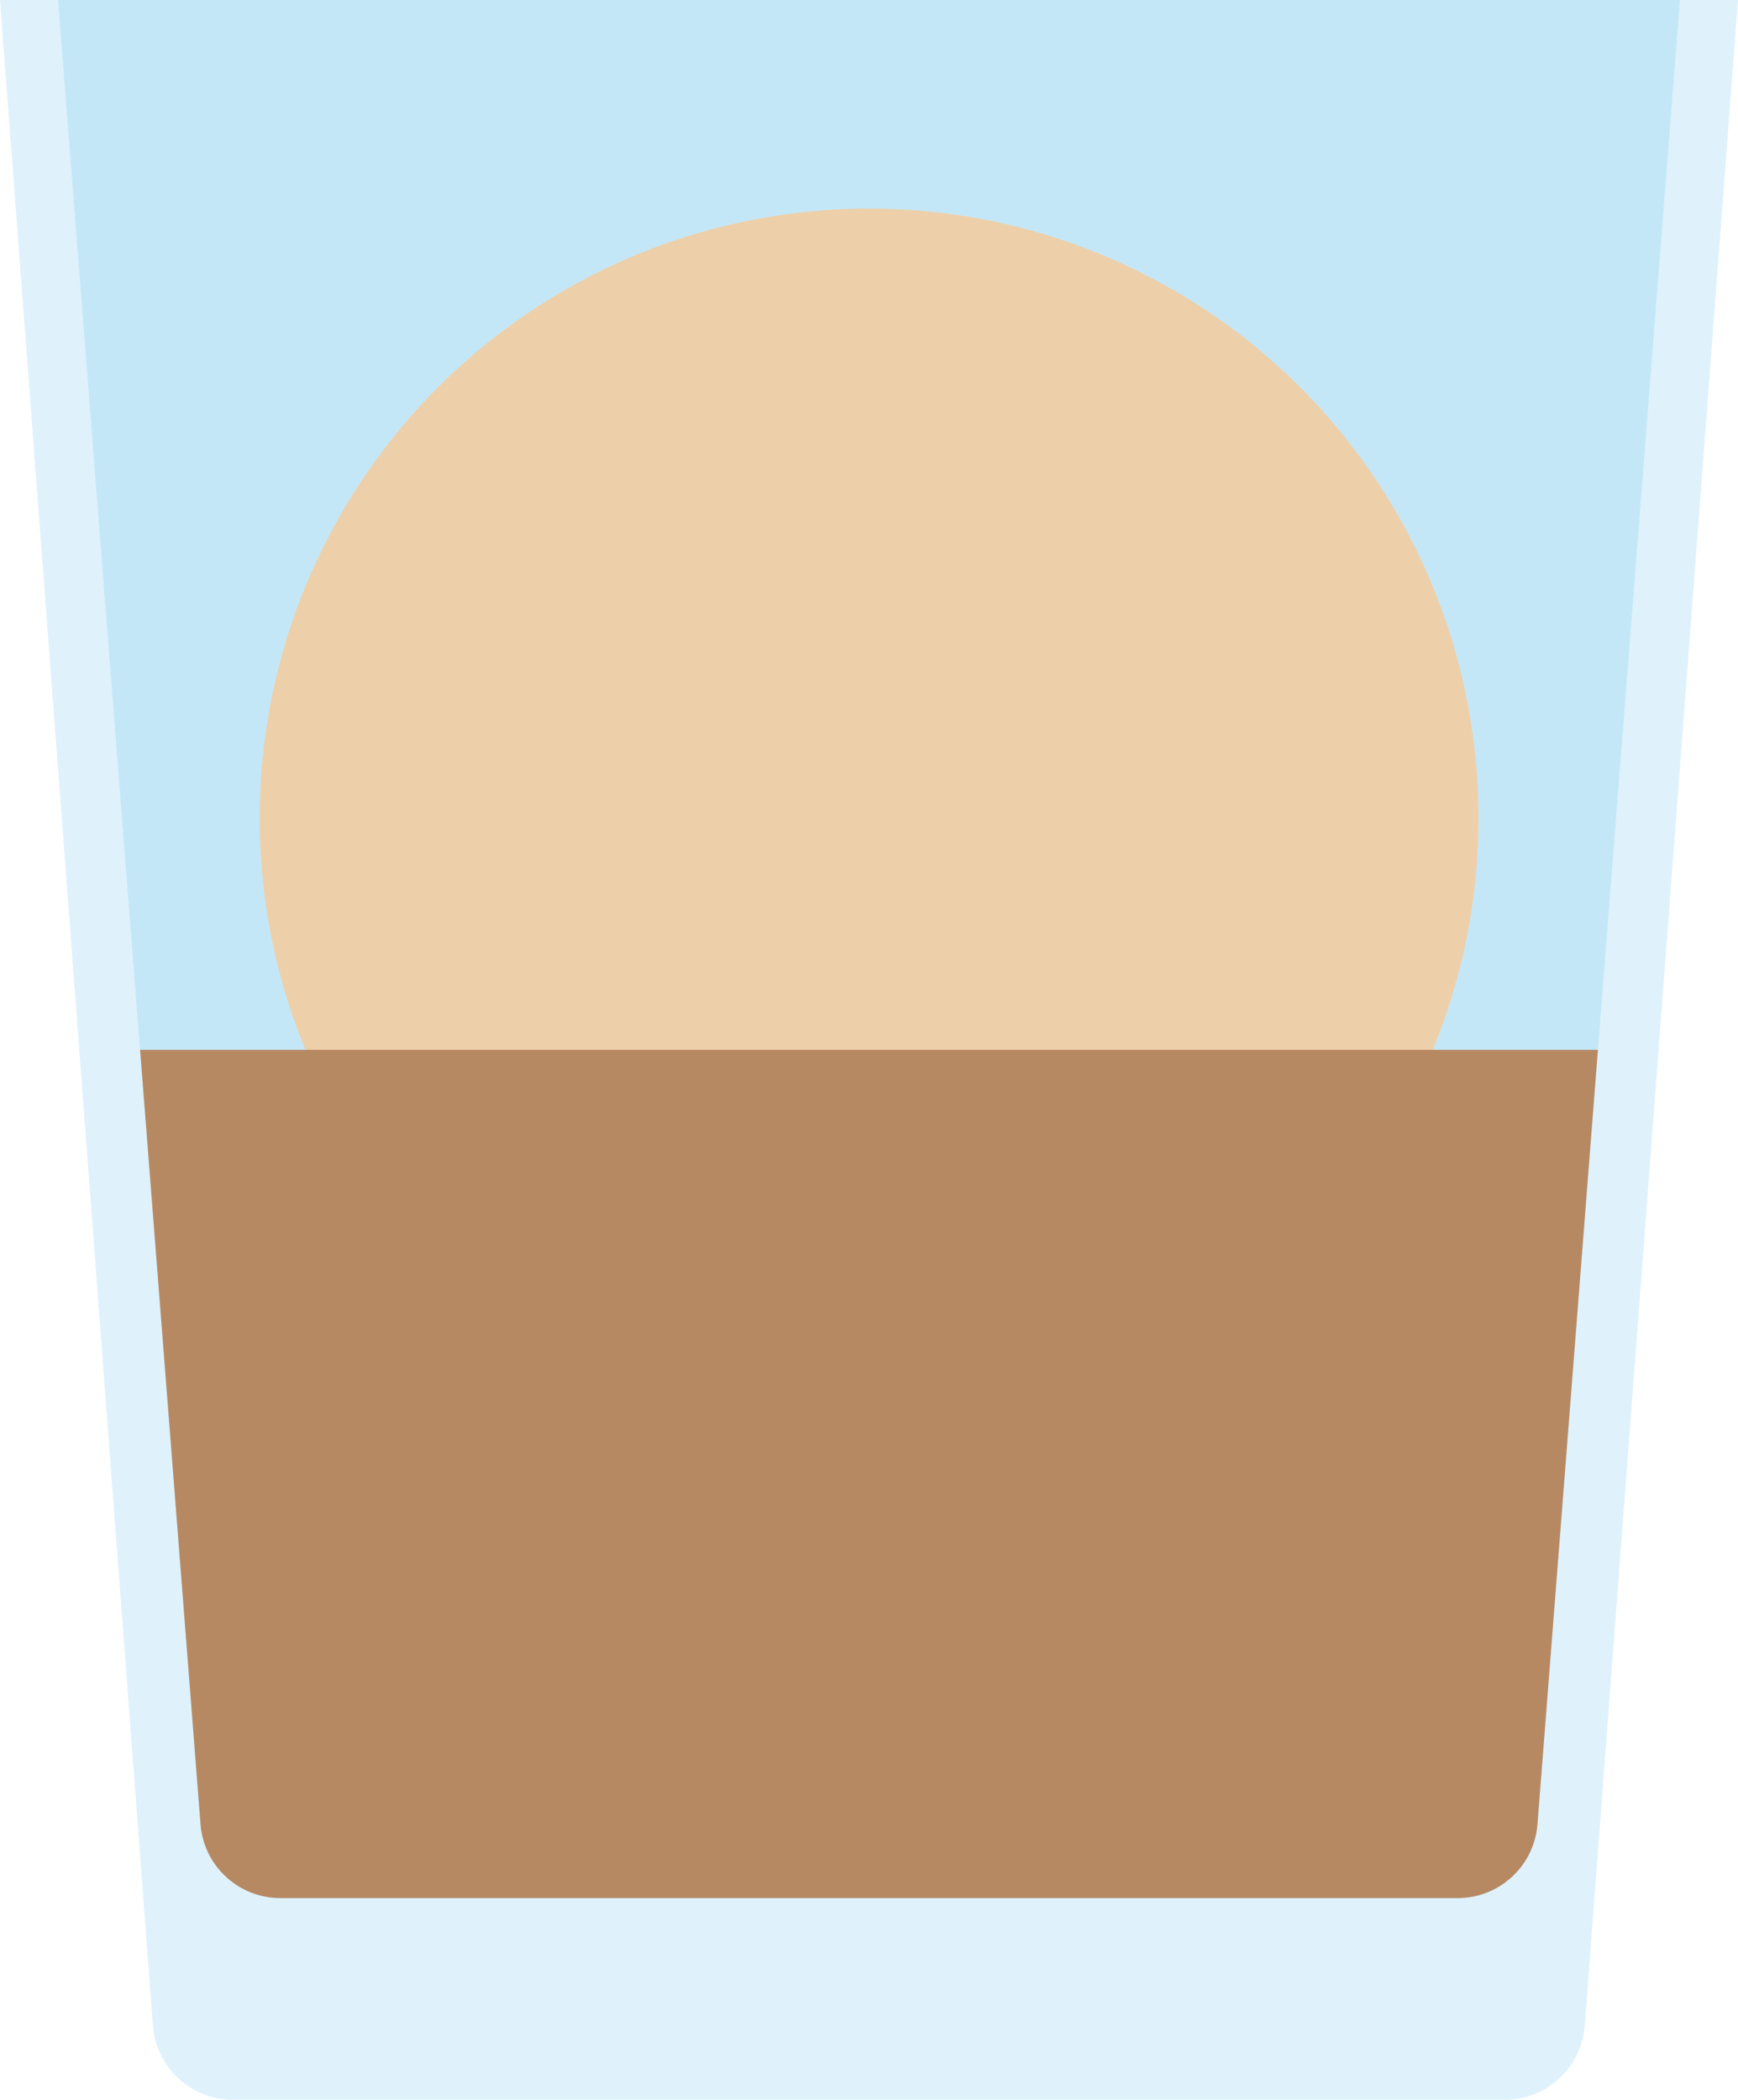
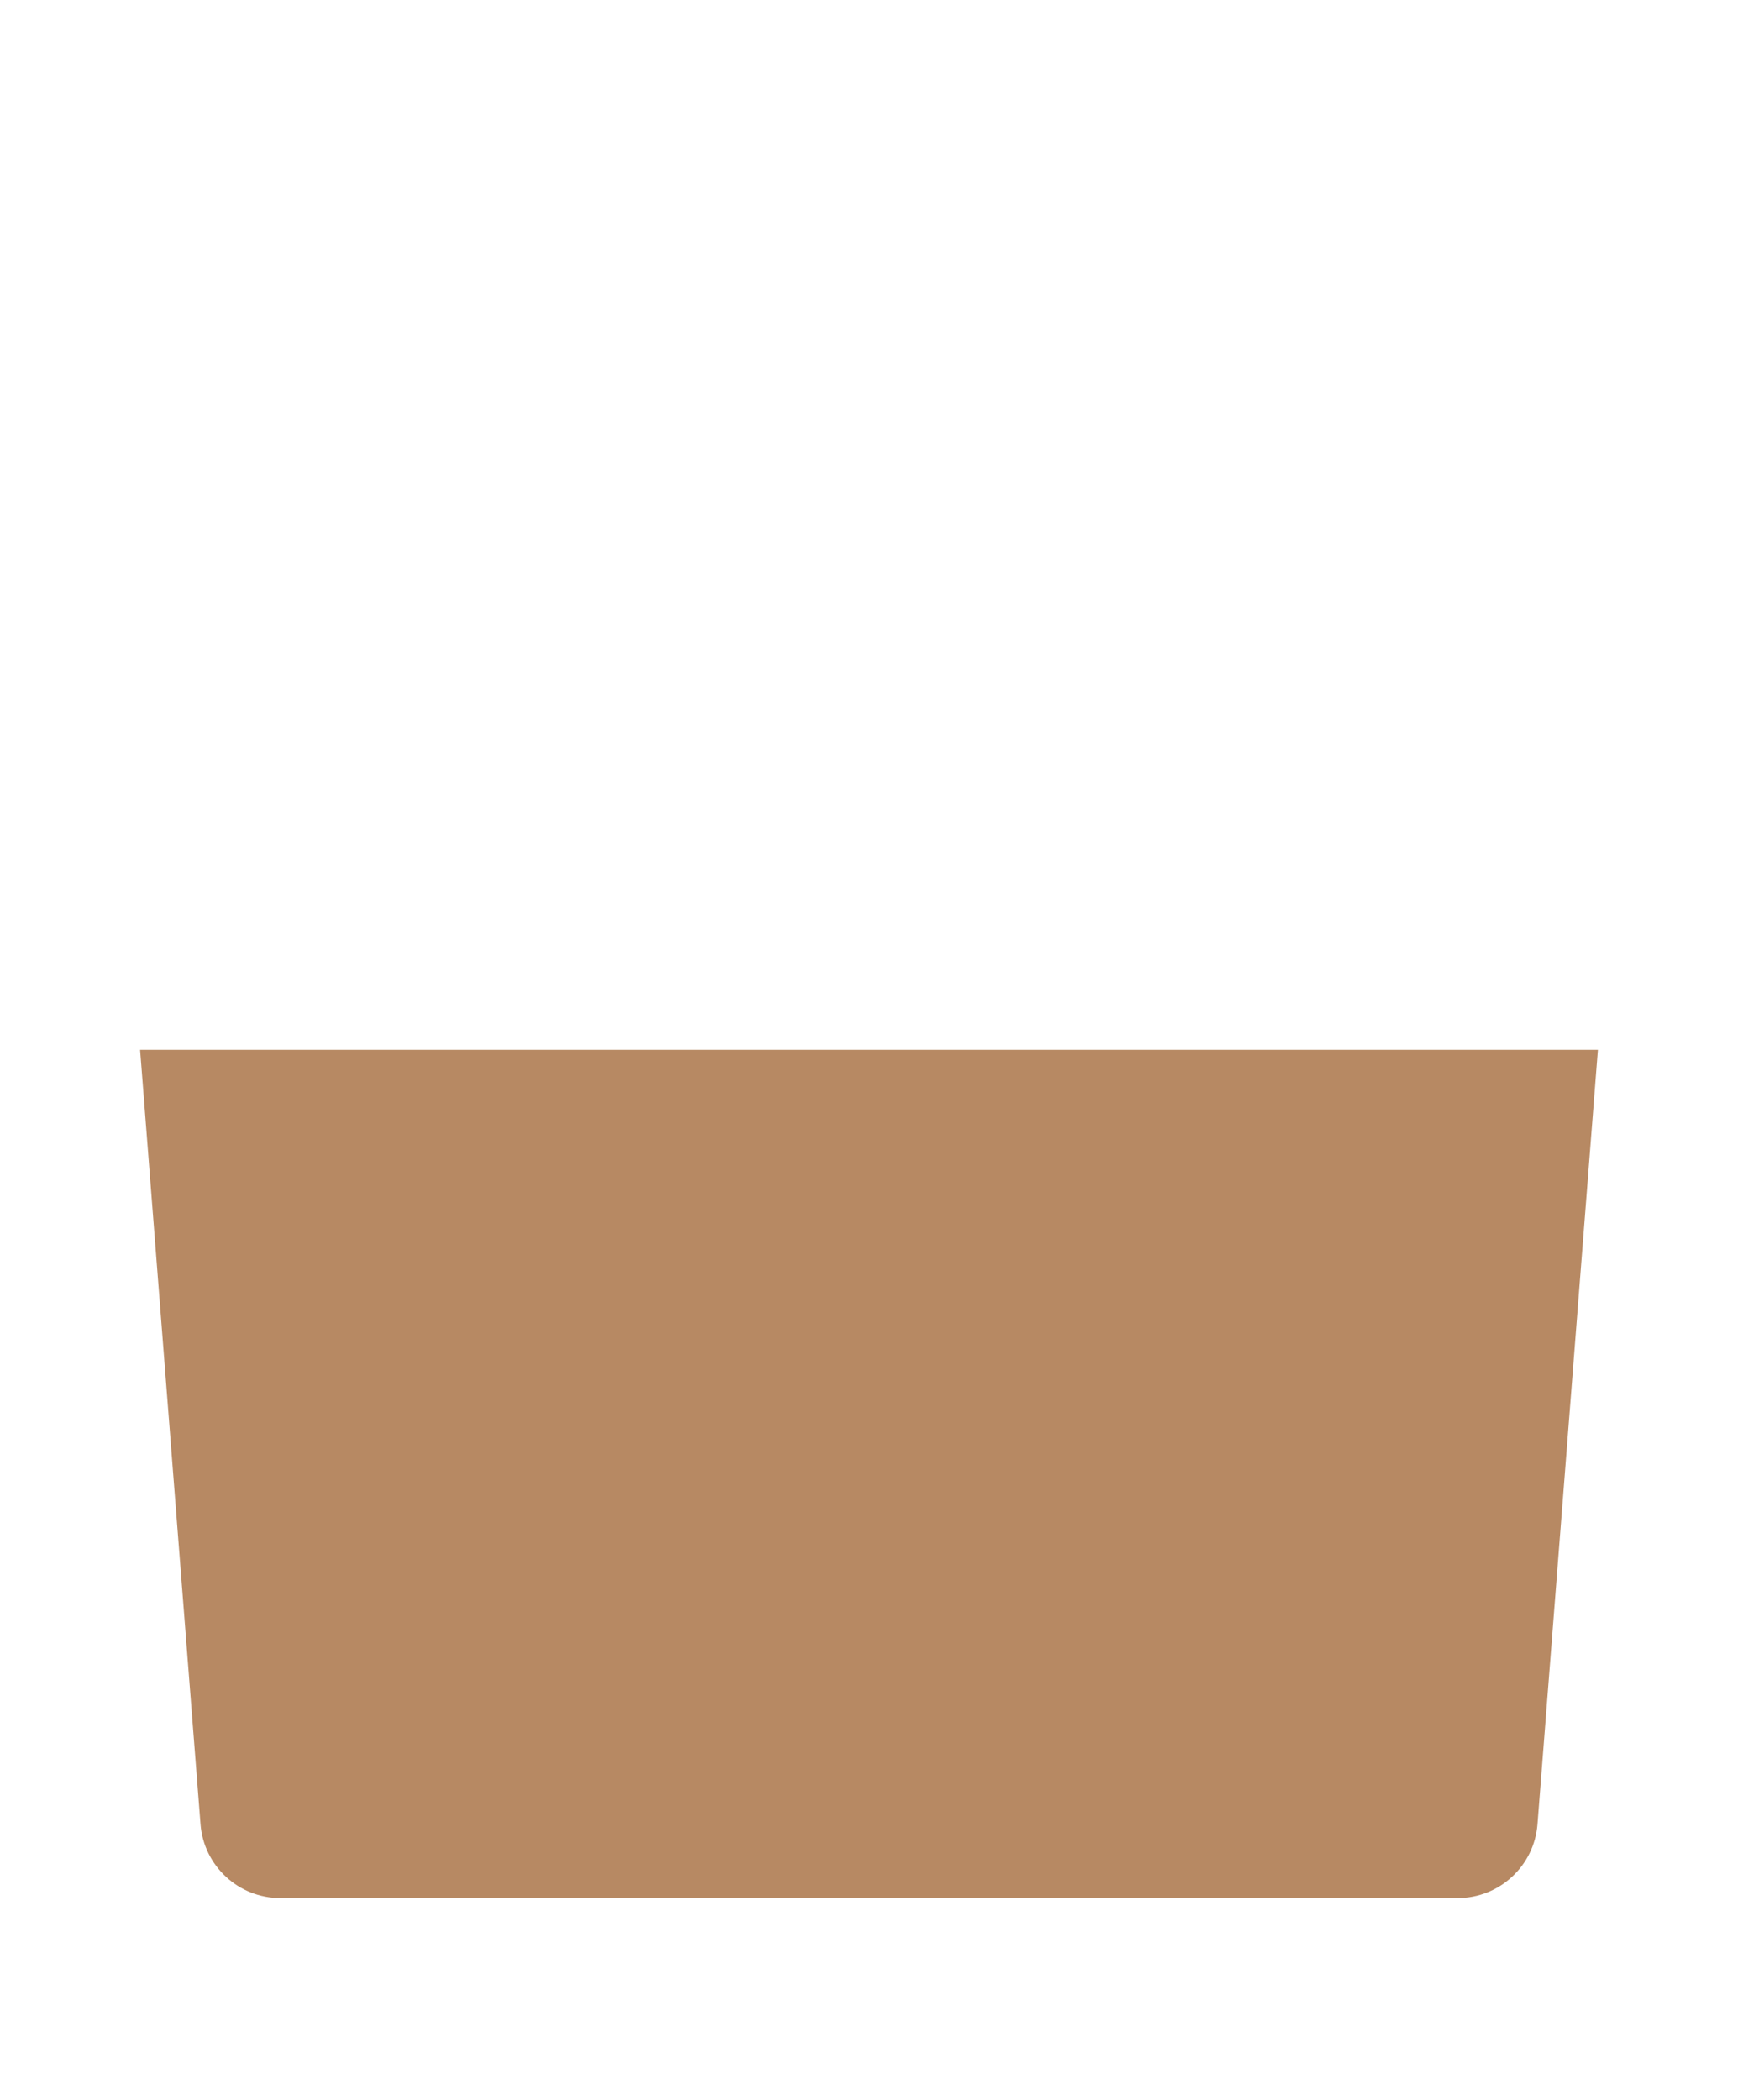
<svg xmlns="http://www.w3.org/2000/svg" id="Layer_2" data-name="Layer 2" viewBox="0 0 108.43 130.97">
  <defs>
    <style>
      .cls-1 {
        fill: #edd0a9;
      }

      .cls-2 {
        fill: #b78963;
      }

      .cls-3 {
        fill: #29abe2;
        opacity: .15;
      }
    </style>
  </defs>
  <g id="Layer_1-2" data-name="Layer 1">
    <g>
-       <path class="cls-3" d="M108.43,0l-9.56,126.35c-.2,2.61-2.37,4.62-4.99,4.62H14.53c-2.62,0-4.79-2.02-4.99-4.62L0,0h108.43Z" />
-       <path class="cls-3" d="M104.81,0l-8.89,113.78c-.2,2.6-2.37,4.61-4.98,4.61H17.49c-2.61,0-4.78-2.01-4.98-4.61L3.62,0h101.19Z" />
-       <circle class="cls-1" cx="54.22" cy="51.03" r="38.02" />
      <path class="cls-2" d="M99.69,65.48l-3.77,48.3c-.2,2.6-2.37,4.61-4.98,4.61H17.49c-2.61,0-4.78-2.01-4.98-4.61l-3.77-48.3h90.95Z" />
    </g>
  </g>
</svg>